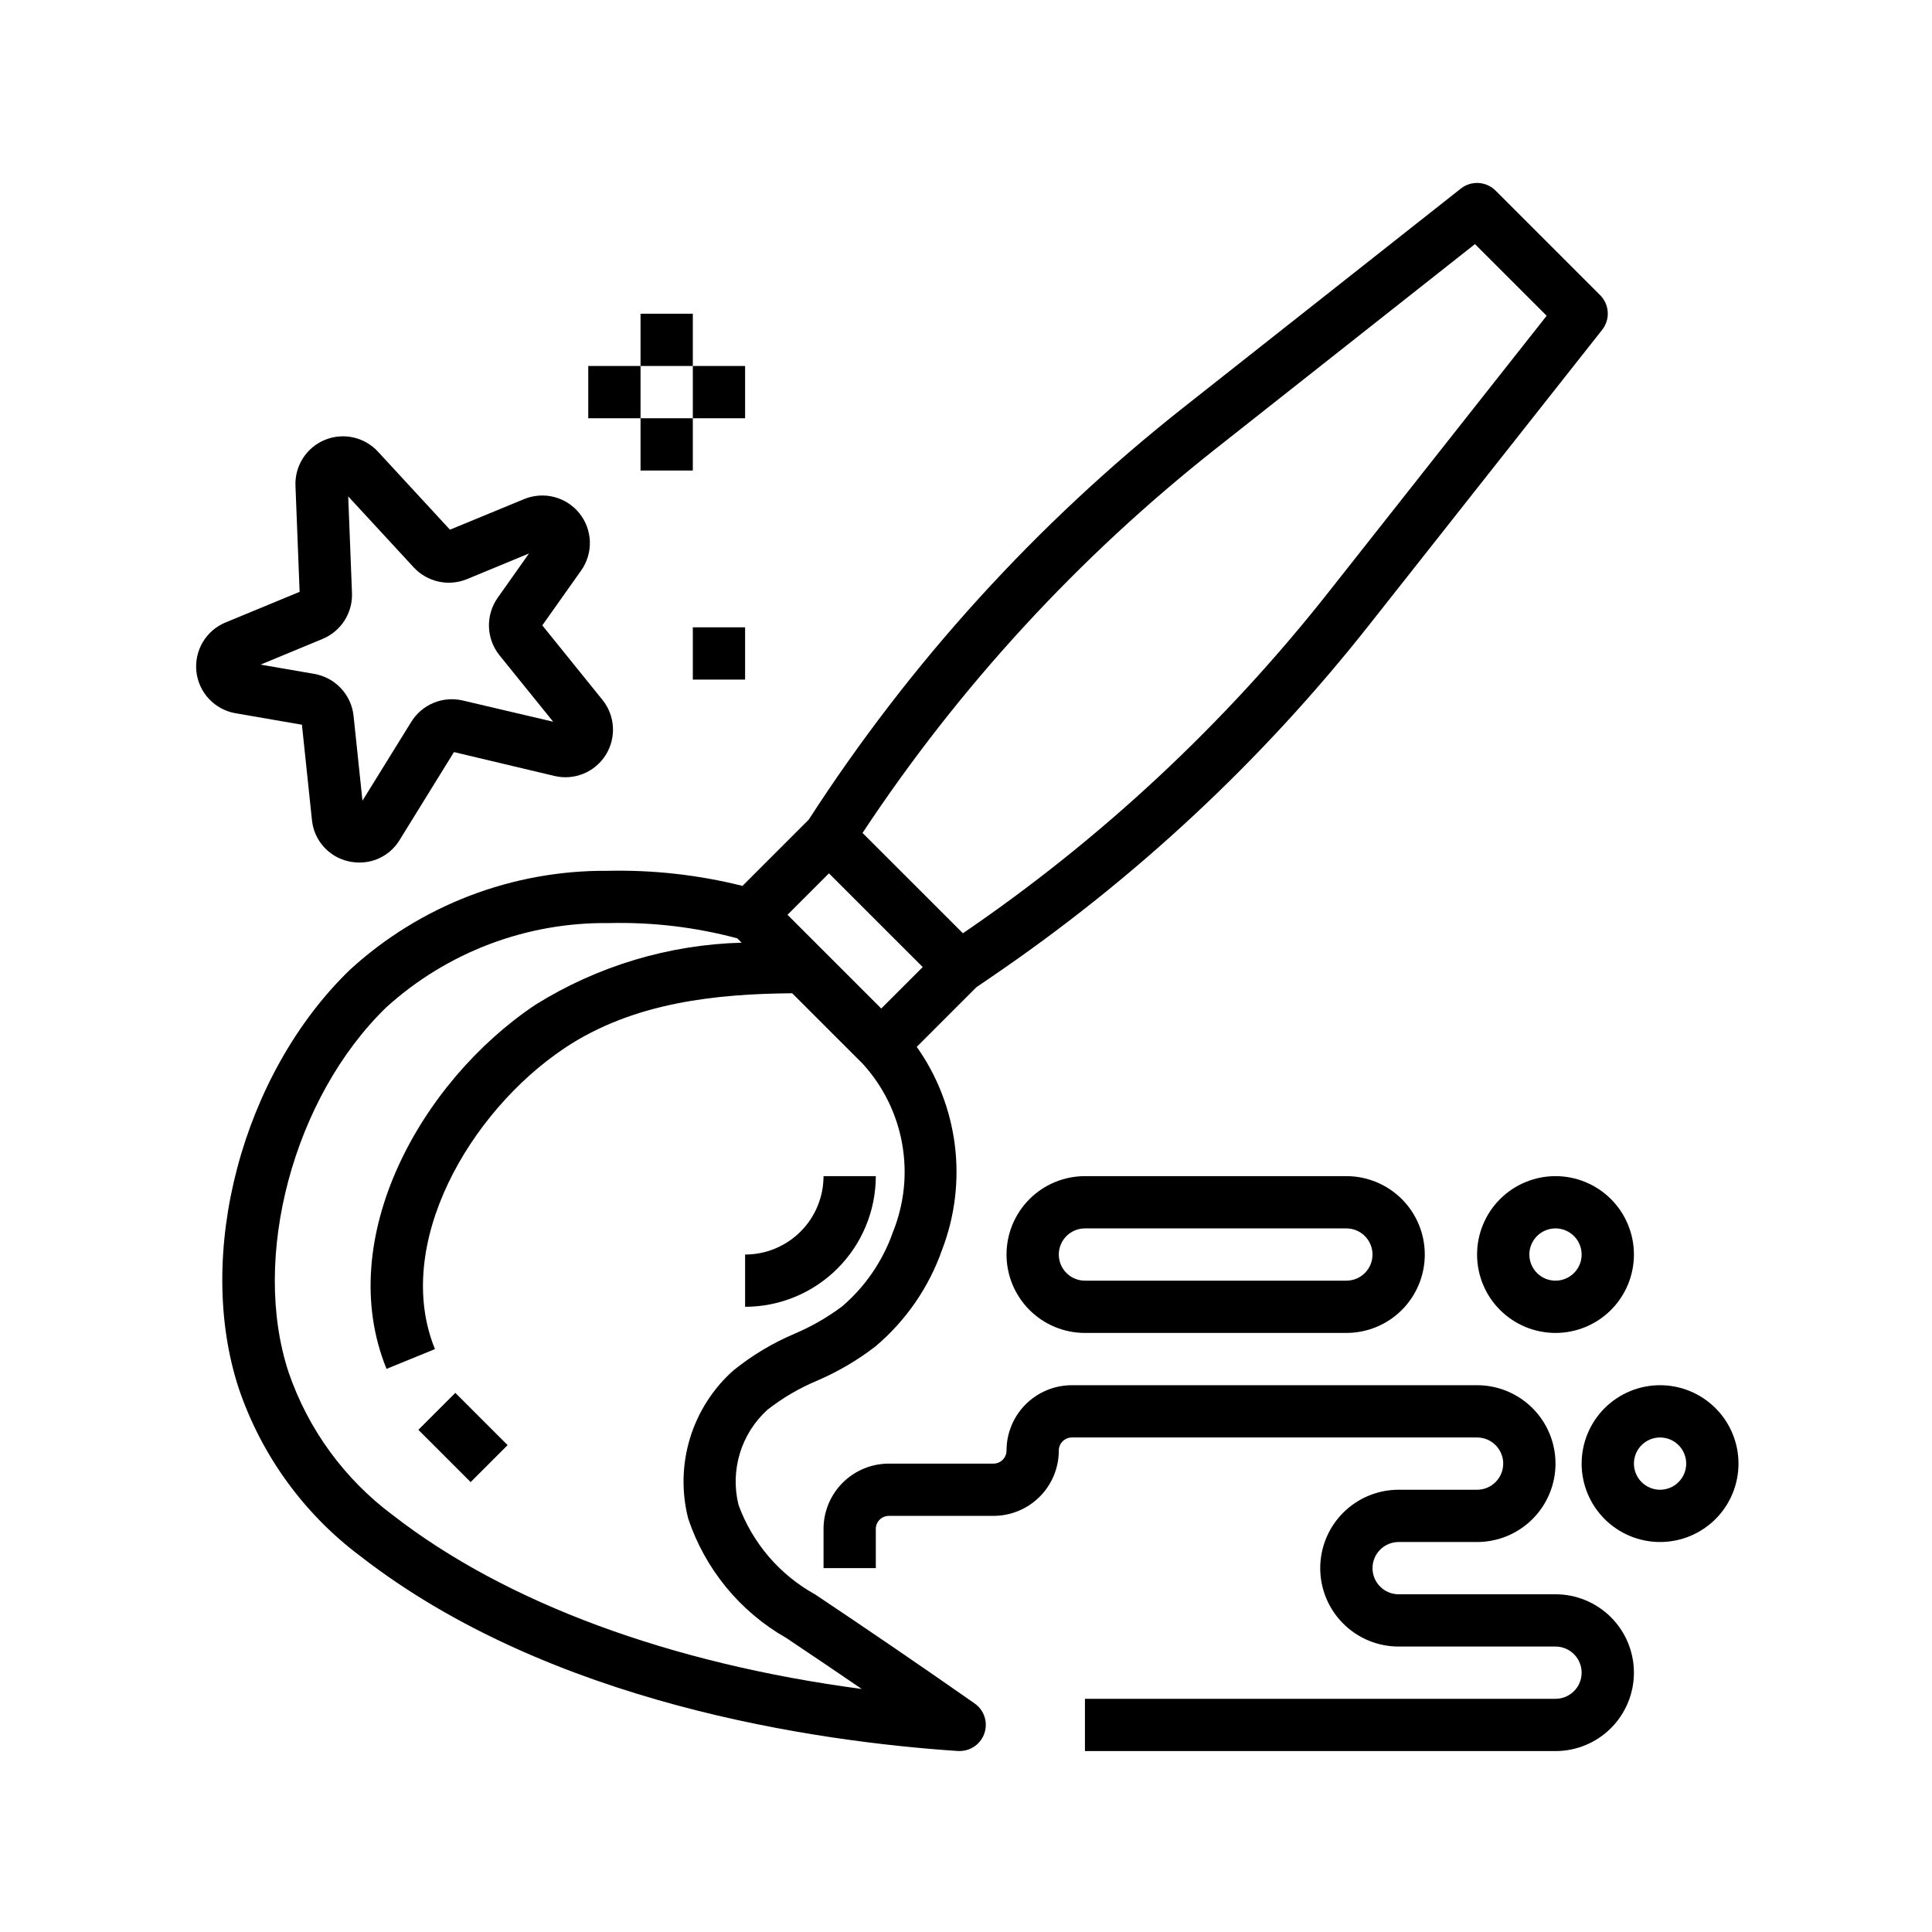
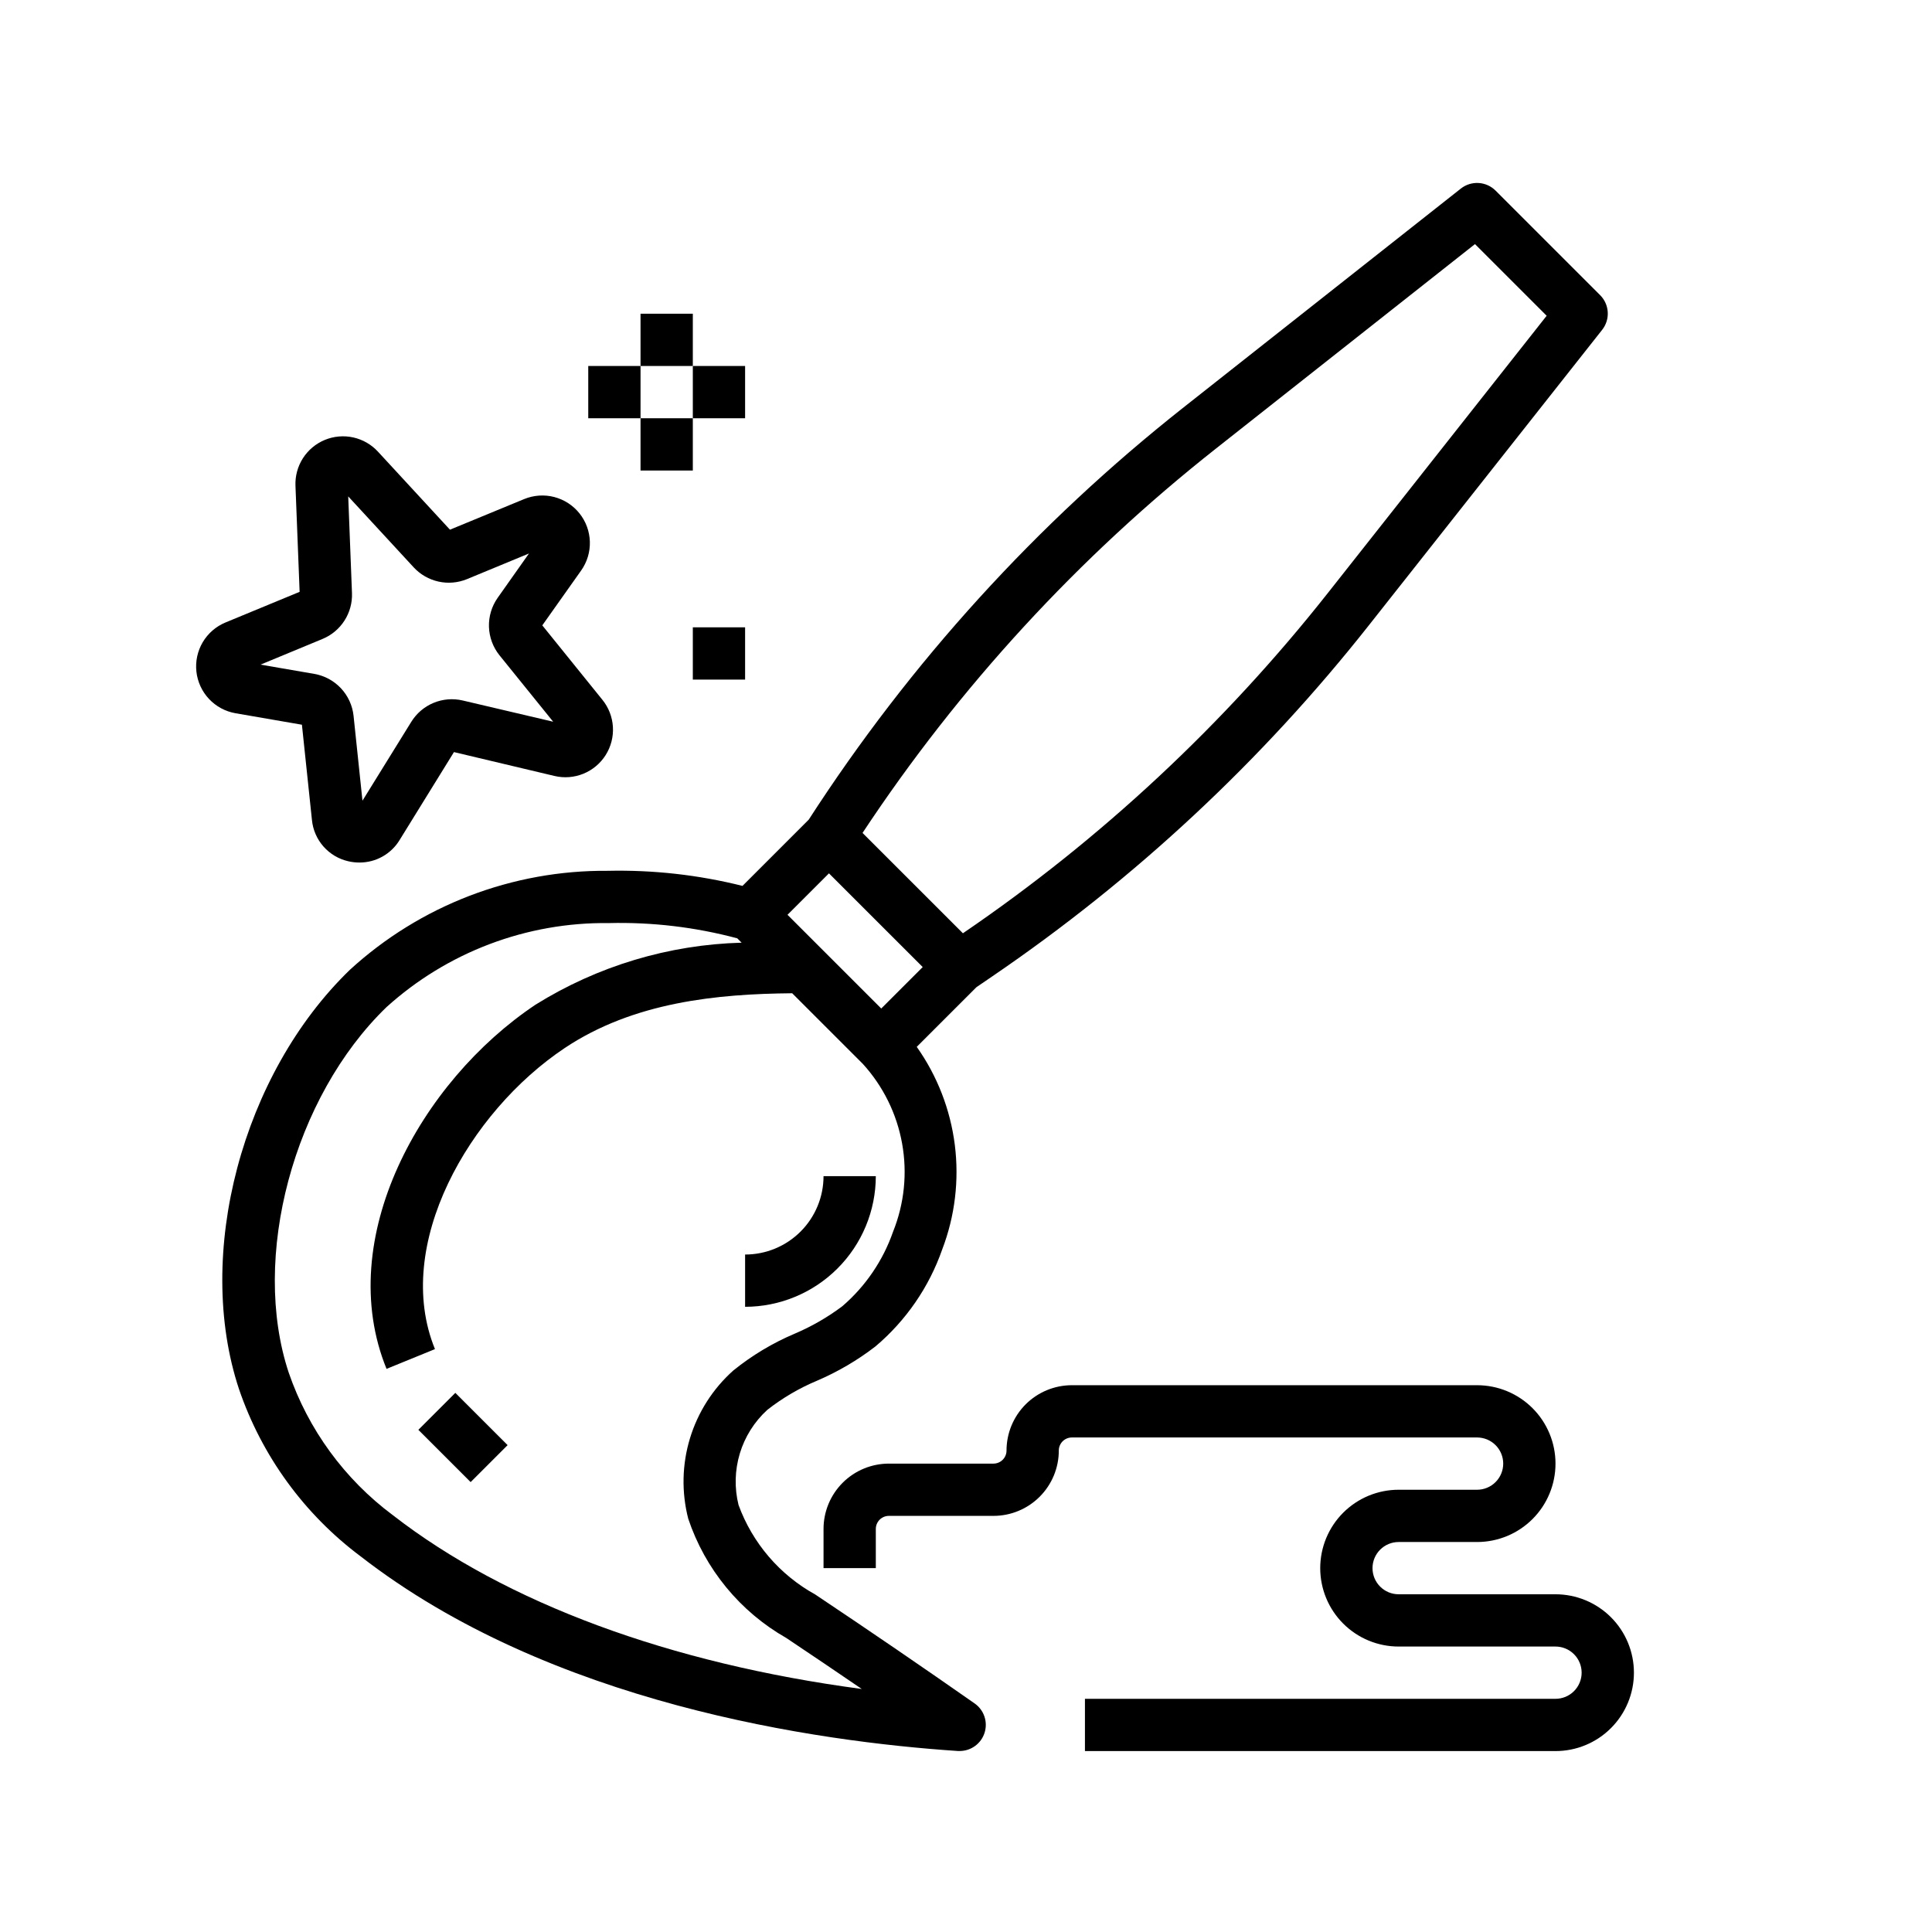
<svg xmlns="http://www.w3.org/2000/svg" width="1080" zoomAndPan="magnify" viewBox="0 0 810 810" height="1080" preserveAspectRatio="xMidYMid meet" version="1.2">
  <defs>
    <clipPath id="c122a64648">
      <path d="M 93 76 L 675 76 L 675 734.148 L 93 734.148 Z M 93 76 " />
    </clipPath>
    <clipPath id="f3431c76e5">
      <path d="M 345 580 L 686 580 L 686 734.148 L 345 734.148 Z M 345 580 " />
    </clipPath>
  </defs>
  <g id="02f5b25d21">
    <g clip-rule="nonzero" clip-path="url(#c122a64648)">
      <path style=" stroke:none;fill-rule:nonzero;fill:#000000;fill-opacity:1;" d="M 254.738 365.094 C 249.801 365.051 244.871 365.242 239.949 365.664 C 235.031 366.09 230.141 366.738 225.281 367.621 C 220.422 368.5 215.617 369.605 210.863 370.938 C 206.105 372.266 201.422 373.816 196.812 375.586 C 192.203 377.355 187.688 379.336 183.262 381.527 C 178.84 383.723 174.527 386.117 170.328 388.715 C 166.125 391.309 162.059 394.098 158.121 397.074 C 154.18 400.055 150.391 403.207 146.75 406.543 C 101.461 450.27 81.461 525.883 100.199 582.387 C 102.574 589.34 105.449 596.078 108.836 602.602 C 112.219 609.121 116.074 615.355 120.395 621.297 C 124.715 627.242 129.457 632.828 134.617 638.059 C 139.777 643.293 145.301 648.109 151.188 652.508 C 230.715 714.285 342.23 730.148 401.625 734.117 C 401.867 734.117 402.105 734.117 402.348 734.117 C 402.926 734.113 403.5 734.07 404.074 733.977 C 404.645 733.887 405.207 733.75 405.754 733.57 C 406.305 733.391 406.836 733.168 407.352 732.902 C 407.867 732.637 408.359 732.332 408.824 731.992 C 409.289 731.648 409.727 731.273 410.133 730.859 C 410.543 730.449 410.914 730.008 411.25 729.539 C 411.586 729.066 411.887 728.574 412.145 728.055 C 412.402 727.539 412.617 727.004 412.793 726.449 C 412.965 725.898 413.098 725.336 413.18 724.766 C 413.266 724.191 413.305 723.617 413.297 723.039 C 413.293 722.461 413.238 721.883 413.145 721.312 C 413.047 720.742 412.902 720.184 412.719 719.637 C 412.531 719.09 412.305 718.559 412.035 718.047 C 411.762 717.535 411.453 717.047 411.105 716.586 C 410.762 716.121 410.379 715.688 409.961 715.285 C 409.547 714.883 409.102 714.516 408.629 714.184 C 386.871 698.957 365.008 684.012 341.77 668.484 C 338.078 666.445 334.598 664.094 331.328 661.43 C 328.059 658.766 325.055 655.836 322.309 652.633 C 319.566 649.43 317.133 646.008 315 642.367 C 312.871 638.73 311.082 634.93 309.637 630.969 C 309.195 629.199 308.875 627.406 308.676 625.594 C 308.477 623.777 308.402 621.961 308.445 620.137 C 308.492 618.312 308.66 616.496 308.949 614.695 C 309.238 612.895 309.648 611.121 310.176 609.375 C 310.703 607.629 311.344 605.926 312.102 604.262 C 312.859 602.602 313.727 601 314.699 599.457 C 315.672 597.914 316.742 596.441 317.914 595.043 C 319.086 593.641 320.344 592.328 321.691 591.098 C 328.086 586.094 335.027 582.02 342.516 578.879 C 351.289 575.117 359.461 570.328 367.023 564.504 C 370.215 561.812 373.211 558.918 376.012 555.82 C 378.816 552.727 381.402 549.461 383.77 546.02 C 386.137 542.582 388.262 539 390.152 535.277 C 392.039 531.555 393.672 527.719 395.047 523.777 C 396.371 520.309 397.48 516.766 398.371 513.16 C 399.262 509.551 399.93 505.902 400.371 502.215 C 400.816 498.523 401.031 494.82 401.02 491.105 C 401.012 487.391 400.773 483.688 400.309 480 C 399.844 476.316 399.156 472.672 398.242 469.066 C 397.332 465.465 396.203 461.934 394.859 458.469 C 393.516 455.004 391.965 451.633 390.207 448.359 C 388.449 445.086 386.496 441.934 384.352 438.898 L 409.375 413.883 L 416.035 409.336 C 445.945 388.945 474.137 366.41 500.609 341.727 C 527.082 317.043 551.531 290.496 573.961 262.09 L 671.715 138.277 C 672.125 137.754 672.488 137.199 672.797 136.609 C 673.109 136.023 673.367 135.41 673.566 134.777 C 673.766 134.141 673.906 133.492 673.988 132.832 C 674.07 132.172 674.09 131.508 674.051 130.844 C 674.012 130.18 673.914 129.523 673.754 128.879 C 673.598 128.23 673.383 127.605 673.109 126.996 C 672.836 126.391 672.512 125.812 672.133 125.266 C 671.754 124.719 671.328 124.207 670.859 123.738 L 627.02 79.91 C 626.547 79.441 626.039 79.016 625.488 78.637 C 624.941 78.258 624.363 77.934 623.758 77.66 C 623.148 77.387 622.523 77.172 621.875 77.016 C 621.23 76.855 620.574 76.758 619.91 76.719 C 619.242 76.68 618.582 76.699 617.922 76.781 C 617.258 76.863 616.613 77.004 615.977 77.203 C 615.34 77.402 614.73 77.66 614.141 77.969 C 613.551 78.281 612.996 78.645 612.473 79.055 L 496.297 170.742 C 480.93 182.867 466.086 195.605 451.77 208.957 C 437.453 222.305 423.707 236.223 410.539 250.707 C 397.367 265.188 384.816 280.188 372.887 295.703 C 360.953 311.223 349.68 327.203 339.062 343.648 L 311.293 371.414 C 292.723 366.777 273.871 364.672 254.738 365.094 Z M 374.422 516.395 C 372.312 522.449 369.453 528.129 365.844 533.43 C 362.234 538.73 358 543.473 353.137 547.652 C 346.957 552.285 340.316 556.113 333.211 559.137 C 323.879 563.09 315.27 568.254 307.391 574.629 C 305.27 576.527 303.285 578.562 301.441 580.73 C 299.598 582.898 297.91 585.184 296.379 587.582 C 294.848 589.984 293.488 592.477 292.297 595.062 C 291.105 597.648 290.098 600.301 289.27 603.027 C 288.445 605.75 287.805 608.516 287.355 611.328 C 286.91 614.137 286.652 616.965 286.59 619.812 C 286.527 622.656 286.66 625.496 286.988 628.32 C 287.312 631.148 287.832 633.941 288.539 636.699 C 290.293 641.945 292.512 646.988 295.188 651.832 C 297.867 656.672 300.965 661.23 304.477 665.508 C 307.988 669.781 311.859 673.703 316.09 677.27 C 320.324 680.836 324.84 683.988 329.648 686.727 C 340.457 693.961 350.969 701.047 361.301 708.113 C 280.941 697.441 212.156 672.102 164.668 635.219 C 159.641 631.473 154.922 627.371 150.512 622.918 C 146.102 618.461 142.047 613.703 138.352 608.641 C 134.652 603.578 131.355 598.27 128.453 592.711 C 125.555 587.152 123.086 581.41 121.047 575.484 C 105.047 527.273 123.043 459.945 162.027 422.254 C 165.18 419.402 168.457 416.703 171.859 414.156 C 175.266 411.609 178.781 409.227 182.41 407.012 C 186.035 404.793 189.762 402.75 193.578 400.879 C 197.398 399.012 201.293 397.324 205.27 395.82 C 209.246 394.316 213.285 393 217.387 391.871 C 221.484 390.746 225.629 389.812 229.816 389.074 C 234.004 388.332 238.215 387.793 242.453 387.445 C 246.691 387.102 250.934 386.953 255.188 387.008 C 273.465 386.559 291.434 388.688 309.098 393.395 L 310.93 395.223 C 303.312 395.43 295.746 396.137 288.223 397.348 C 280.699 398.559 273.293 400.262 265.996 402.457 C 258.699 404.652 251.582 407.316 244.641 410.457 C 237.699 413.598 230.996 417.184 224.531 421.211 C 176.309 453.426 139.801 519.34 162.059 573.906 L 182.359 565.621 C 164.559 522.016 196.703 466.168 236.699 439.434 C 265.73 420.031 300.867 416.699 332.125 416.426 L 361.719 446.008 C 363.84 448.336 365.785 450.797 367.562 453.395 C 369.336 455.996 370.922 458.707 372.316 461.527 C 373.711 464.352 374.898 467.254 375.887 470.246 C 376.871 473.234 377.645 476.277 378.203 479.375 C 378.762 482.469 379.102 485.59 379.223 488.738 C 379.344 491.883 379.246 495.02 378.926 498.148 C 378.605 501.281 378.066 504.375 377.312 507.43 C 376.559 510.484 375.594 513.473 374.422 516.395 Z M 509.887 187.988 L 618.391 102.34 L 648.445 132.383 L 556.797 248.512 C 535.055 276.055 511.352 301.789 485.688 325.723 C 460.027 349.656 432.699 371.508 403.707 391.277 L 361.621 349.207 C 381.883 318.562 404.445 289.719 429.316 262.68 C 454.184 235.637 481.043 210.742 509.887 187.988 Z M 347.547 366.156 L 386.852 405.445 L 369.469 422.824 L 330.164 383.531 Z M 347.547 366.156 " />
    </g>
    <path style=" stroke:none;fill-rule:nonzero;fill:#000000;fill-opacity:1;" d="M 175.398 599.461 L 190.898 583.965 L 212.816 605.875 L 197.316 621.371 Z M 175.398 599.461 " />
    <g clip-rule="nonzero" clip-path="url(#f3431c76e5)">
      <path style=" stroke:none;fill-rule:nonzero;fill:#000000;fill-opacity:1;" d="M 652.148 712.234 L 454.867 712.234 L 454.867 734.148 L 652.148 734.148 C 653.227 734.148 654.301 734.094 655.371 733.988 C 656.445 733.883 657.508 733.727 658.562 733.516 C 659.621 733.309 660.664 733.047 661.695 732.734 C 662.723 732.422 663.738 732.059 664.73 731.645 C 665.727 731.234 666.699 730.773 667.648 730.266 C 668.598 729.758 669.52 729.207 670.418 728.609 C 671.312 728.012 672.176 727.371 673.008 726.688 C 673.84 726.004 674.637 725.281 675.398 724.52 C 676.16 723.758 676.883 722.961 677.566 722.129 C 678.25 721.297 678.891 720.434 679.488 719.539 C 680.086 718.645 680.641 717.723 681.148 716.773 C 681.656 715.824 682.113 714.852 682.527 713.855 C 682.938 712.863 683.301 711.852 683.613 710.82 C 683.926 709.789 684.188 708.746 684.398 707.691 C 684.609 706.637 684.766 705.57 684.871 704.5 C 684.977 703.43 685.031 702.355 685.031 701.277 C 685.031 700.203 684.977 699.129 684.871 698.055 C 684.766 696.984 684.609 695.922 684.398 694.867 C 684.188 693.809 683.926 692.766 683.613 691.734 C 683.301 690.707 682.938 689.695 682.527 688.699 C 682.113 687.703 681.656 686.734 681.148 685.781 C 680.641 684.832 680.086 683.91 679.488 683.016 C 678.891 682.121 678.25 681.258 677.566 680.426 C 676.883 679.594 676.16 678.797 675.398 678.035 C 674.637 677.273 673.84 676.551 673.008 675.867 C 672.176 675.188 671.312 674.547 670.418 673.949 C 669.52 673.348 668.598 672.797 667.648 672.289 C 666.699 671.781 665.727 671.32 664.73 670.91 C 663.738 670.496 662.723 670.137 661.695 669.824 C 660.664 669.512 659.621 669.25 658.562 669.039 C 657.508 668.828 656.445 668.672 655.371 668.566 C 654.301 668.461 653.227 668.406 652.148 668.406 L 586.391 668.406 C 585.668 668.406 584.957 668.336 584.25 668.195 C 583.543 668.059 582.859 667.848 582.195 667.574 C 581.531 667.297 580.898 666.961 580.301 666.562 C 579.703 666.16 579.148 665.707 578.641 665.199 C 578.129 664.691 577.676 664.137 577.277 663.539 C 576.875 662.941 576.539 662.309 576.262 661.645 C 575.988 660.98 575.781 660.293 575.641 659.59 C 575.5 658.883 575.43 658.172 575.43 657.449 C 575.43 656.73 575.5 656.02 575.641 655.312 C 575.781 654.609 575.988 653.922 576.262 653.258 C 576.539 652.594 576.875 651.961 577.277 651.363 C 577.676 650.766 578.129 650.211 578.641 649.703 C 579.148 649.195 579.703 648.742 580.301 648.34 C 580.898 647.941 581.531 647.605 582.195 647.328 C 582.859 647.055 583.543 646.844 584.25 646.703 C 584.957 646.566 585.668 646.496 586.391 646.496 L 619.27 646.496 C 620.348 646.496 621.422 646.441 622.492 646.336 C 623.562 646.23 624.629 646.074 625.684 645.863 C 626.738 645.652 627.781 645.391 628.812 645.078 C 629.844 644.766 630.855 644.402 631.852 643.992 C 632.848 643.582 633.82 643.121 634.77 642.613 C 635.719 642.105 636.641 641.555 637.535 640.953 C 638.43 640.355 639.297 639.715 640.129 639.031 C 640.961 638.352 641.758 637.629 642.52 636.867 C 643.281 636.105 644.004 635.309 644.688 634.477 C 645.367 633.645 646.008 632.781 646.609 631.887 C 647.207 630.992 647.758 630.07 648.266 629.117 C 648.773 628.168 649.234 627.199 649.645 626.203 C 650.059 625.207 650.422 624.195 650.734 623.164 C 651.047 622.137 651.309 621.094 651.516 620.035 C 651.727 618.98 651.887 617.918 651.992 616.848 C 652.098 615.773 652.148 614.699 652.148 613.625 C 652.148 612.547 652.098 611.473 651.992 610.402 C 651.887 609.332 651.727 608.266 651.516 607.211 C 651.309 606.156 651.047 605.113 650.734 604.082 C 650.422 603.051 650.059 602.039 649.645 601.047 C 649.234 600.051 648.773 599.078 648.266 598.129 C 647.758 597.18 647.207 596.258 646.609 595.363 C 646.008 594.469 645.367 593.605 644.688 592.77 C 644.004 591.938 643.281 591.145 642.52 590.383 C 641.758 589.621 640.961 588.898 640.129 588.215 C 639.297 587.531 638.43 586.891 637.535 586.293 C 636.641 585.695 635.719 585.145 634.77 584.637 C 633.82 584.129 632.848 583.668 631.852 583.258 C 630.855 582.844 629.844 582.48 628.812 582.168 C 627.781 581.855 626.738 581.594 625.684 581.387 C 624.629 581.176 623.562 581.02 622.492 580.914 C 621.422 580.809 620.348 580.754 619.27 580.754 L 449.387 580.754 C 448.492 580.754 447.594 580.797 446.703 580.887 C 445.809 580.973 444.922 581.105 444.043 581.281 C 443.164 581.457 442.293 581.672 441.434 581.934 C 440.574 582.195 439.73 582.496 438.902 582.84 C 438.074 583.184 437.262 583.566 436.473 583.988 C 435.68 584.41 434.91 584.871 434.164 585.371 C 433.418 585.867 432.699 586.402 432.004 586.973 C 431.312 587.539 430.648 588.141 430.012 588.777 C 429.379 589.41 428.777 590.074 428.207 590.77 C 427.637 591.461 427.105 592.184 426.605 592.926 C 426.105 593.672 425.648 594.441 425.223 595.234 C 424.801 596.023 424.418 596.836 424.074 597.664 C 423.73 598.492 423.43 599.336 423.168 600.195 C 422.906 601.055 422.691 601.922 422.516 602.801 C 422.34 603.684 422.207 604.566 422.121 605.461 C 422.031 606.355 421.988 607.25 421.988 608.145 C 421.988 608.504 421.953 608.863 421.883 609.215 C 421.812 609.566 421.707 609.91 421.57 610.242 C 421.434 610.574 421.266 610.891 421.066 611.188 C 420.863 611.488 420.637 611.766 420.383 612.02 C 420.129 612.273 419.852 612.5 419.551 612.699 C 419.254 612.902 418.938 613.07 418.605 613.207 C 418.273 613.344 417.93 613.449 417.578 613.52 C 417.223 613.59 416.867 613.625 416.508 613.625 L 372.668 613.625 C 371.77 613.625 370.875 613.668 369.98 613.758 C 369.09 613.844 368.203 613.977 367.324 614.152 C 366.441 614.324 365.574 614.543 364.715 614.805 C 363.855 615.062 363.012 615.367 362.184 615.711 C 361.352 616.051 360.543 616.438 359.75 616.859 C 358.961 617.281 358.191 617.742 357.445 618.242 C 356.699 618.738 355.98 619.273 355.285 619.844 C 354.59 620.41 353.926 621.012 353.293 621.648 C 352.66 622.281 352.055 622.945 351.488 623.641 C 350.918 624.332 350.383 625.051 349.887 625.797 C 349.387 626.543 348.926 627.312 348.504 628.105 C 348.078 628.895 347.695 629.703 347.352 630.535 C 347.012 631.363 346.707 632.207 346.449 633.066 C 346.188 633.922 345.969 634.793 345.793 635.672 C 345.617 636.551 345.488 637.438 345.398 638.332 C 345.312 639.223 345.27 640.117 345.27 641.016 L 345.27 657.449 L 367.188 657.449 L 367.188 641.016 C 367.188 640.656 367.223 640.301 367.293 639.945 C 367.363 639.594 367.469 639.25 367.605 638.918 C 367.742 638.586 367.91 638.27 368.113 637.973 C 368.312 637.672 368.539 637.398 368.793 637.141 C 369.047 636.887 369.324 636.66 369.625 636.461 C 369.922 636.262 370.238 636.094 370.57 635.953 C 370.902 635.816 371.246 635.715 371.598 635.645 C 371.953 635.574 372.309 635.539 372.668 635.539 L 416.508 635.539 C 417.406 635.539 418.301 635.492 419.195 635.406 C 420.086 635.316 420.973 635.188 421.855 635.012 C 422.734 634.836 423.602 634.617 424.461 634.359 C 425.32 634.098 426.164 633.797 426.992 633.453 C 427.824 633.109 428.633 632.727 429.426 632.305 C 430.215 631.879 430.984 631.418 431.73 630.922 C 432.477 630.422 433.195 629.891 433.891 629.32 C 434.586 628.75 435.25 628.148 435.883 627.516 C 436.516 626.879 437.121 626.215 437.688 625.523 C 438.258 624.828 438.793 624.109 439.289 623.363 C 439.789 622.617 440.25 621.848 440.672 621.059 C 441.098 620.266 441.48 619.457 441.824 618.629 C 442.164 617.801 442.469 616.957 442.727 616.098 C 442.988 615.238 443.207 614.371 443.383 613.488 C 443.559 612.609 443.688 611.723 443.777 610.832 C 443.863 609.938 443.91 609.043 443.906 608.145 C 443.906 607.785 443.941 607.43 444.012 607.078 C 444.082 606.723 444.188 606.383 444.324 606.051 C 444.465 605.719 444.633 605.402 444.832 605.102 C 445.031 604.805 445.258 604.527 445.512 604.273 C 445.77 604.02 446.043 603.789 446.344 603.59 C 446.645 603.391 446.957 603.223 447.293 603.086 C 447.625 602.945 447.965 602.844 448.32 602.773 C 448.672 602.703 449.027 602.668 449.387 602.668 L 619.27 602.668 C 619.988 602.668 620.703 602.738 621.406 602.879 C 622.113 603.02 622.797 603.227 623.465 603.5 C 624.129 603.777 624.758 604.113 625.359 604.516 C 625.957 604.914 626.512 605.367 627.02 605.875 C 627.527 606.387 627.98 606.938 628.383 607.535 C 628.781 608.137 629.121 608.766 629.395 609.43 C 629.672 610.098 629.879 610.781 630.02 611.488 C 630.16 612.191 630.23 612.906 630.23 613.625 C 630.23 614.344 630.16 615.055 630.02 615.762 C 629.879 616.469 629.672 617.152 629.395 617.816 C 629.121 618.48 628.781 619.113 628.383 619.711 C 627.98 620.309 627.527 620.863 627.02 621.371 C 626.512 621.879 625.957 622.336 625.359 622.734 C 624.758 623.133 624.129 623.473 623.465 623.746 C 622.797 624.023 622.113 624.23 621.406 624.371 C 620.703 624.512 619.988 624.582 619.27 624.582 L 586.391 624.582 C 585.312 624.582 584.238 624.633 583.168 624.738 C 582.094 624.844 581.031 625.004 579.973 625.211 C 578.918 625.422 577.875 625.684 576.844 625.996 C 575.812 626.309 574.801 626.672 573.805 627.082 C 572.812 627.496 571.84 627.953 570.891 628.461 C 569.941 628.969 569.016 629.523 568.121 630.121 C 567.227 630.719 566.363 631.359 565.531 632.043 C 564.699 632.727 563.902 633.445 563.141 634.207 C 562.379 634.969 561.656 635.766 560.973 636.598 C 560.289 637.43 559.648 638.293 559.051 639.188 C 558.453 640.086 557.898 641.008 557.391 641.957 C 556.883 642.906 556.422 643.879 556.012 644.871 C 555.598 645.867 555.238 646.879 554.926 647.91 C 554.613 648.941 554.352 649.984 554.141 651.039 C 553.93 652.094 553.773 653.156 553.668 654.23 C 553.562 655.301 553.508 656.375 553.508 657.449 C 553.508 658.527 553.562 659.602 553.668 660.672 C 553.773 661.746 553.93 662.809 554.141 663.863 C 554.352 664.918 554.613 665.961 554.926 666.992 C 555.238 668.023 555.598 669.035 556.012 670.031 C 556.422 671.023 556.883 671.996 557.391 672.945 C 557.898 673.895 558.453 674.816 559.051 675.711 C 559.648 676.609 560.289 677.473 560.973 678.305 C 561.656 679.137 562.379 679.934 563.141 680.695 C 563.902 681.457 564.699 682.176 565.531 682.859 C 566.363 683.543 567.227 684.184 568.121 684.781 C 569.016 685.379 569.941 685.934 570.891 686.441 C 571.84 686.949 572.812 687.406 573.805 687.82 C 574.801 688.23 575.812 688.594 576.844 688.906 C 577.875 689.219 578.918 689.48 579.973 689.691 C 581.031 689.898 582.094 690.059 583.168 690.164 C 584.238 690.27 585.312 690.32 586.391 690.32 L 652.148 690.32 C 652.867 690.32 653.582 690.391 654.289 690.531 C 654.992 690.672 655.68 690.879 656.344 691.156 C 657.008 691.43 657.641 691.77 658.238 692.168 C 658.836 692.566 659.391 693.023 659.898 693.531 C 660.406 694.039 660.863 694.594 661.262 695.191 C 661.66 695.789 662 696.422 662.273 697.086 C 662.551 697.75 662.758 698.434 662.898 699.141 C 663.039 699.848 663.109 700.559 663.109 701.277 C 663.109 701.996 663.039 702.711 662.898 703.414 C 662.758 704.121 662.551 704.805 662.273 705.473 C 662 706.137 661.66 706.766 661.262 707.367 C 660.863 707.965 660.406 708.516 659.898 709.027 C 659.391 709.535 658.836 709.988 658.238 710.387 C 657.641 710.789 657.008 711.125 656.344 711.402 C 655.68 711.676 654.992 711.883 654.289 712.023 C 653.582 712.164 652.867 712.234 652.148 712.234 Z M 652.148 712.234 " />
    </g>
-     <path style=" stroke:none;fill-rule:nonzero;fill:#000000;fill-opacity:1;" d="M 663.109 613.625 C 663.109 614.699 663.16 615.773 663.266 616.848 C 663.375 617.918 663.531 618.98 663.742 620.035 C 663.949 621.094 664.211 622.137 664.523 623.164 C 664.836 624.195 665.199 625.207 665.613 626.203 C 666.023 627.199 666.484 628.168 666.992 629.117 C 667.5 630.07 668.051 630.992 668.652 631.887 C 669.25 632.781 669.891 633.645 670.574 634.477 C 671.254 635.309 671.977 636.105 672.738 636.867 C 673.5 637.629 674.297 638.352 675.129 639.031 C 675.961 639.715 676.828 640.355 677.723 640.953 C 678.617 641.555 679.539 642.105 680.488 642.613 C 681.441 643.121 682.41 643.582 683.406 643.992 C 684.402 644.402 685.414 644.766 686.445 645.078 C 687.477 645.391 688.52 645.652 689.574 645.863 C 690.633 646.074 691.695 646.23 692.766 646.336 C 693.84 646.441 694.914 646.496 695.988 646.496 C 697.066 646.496 698.141 646.441 699.211 646.336 C 700.285 646.23 701.348 646.074 702.402 645.863 C 703.461 645.652 704.504 645.391 705.535 645.078 C 706.566 644.766 707.578 644.402 708.57 643.992 C 709.566 643.582 710.539 643.121 711.488 642.613 C 712.438 642.105 713.359 641.555 714.258 640.953 C 715.152 640.355 716.016 639.715 716.848 639.031 C 717.68 638.352 718.477 637.629 719.238 636.867 C 720 636.105 720.723 635.309 721.406 634.477 C 722.09 633.645 722.73 632.781 723.328 631.887 C 723.926 630.992 724.48 630.07 724.988 629.117 C 725.496 628.168 725.953 627.199 726.367 626.203 C 726.777 625.207 727.141 624.195 727.453 623.164 C 727.766 622.137 728.027 621.094 728.238 620.035 C 728.449 618.98 728.605 617.918 728.711 616.848 C 728.816 615.773 728.871 614.699 728.871 613.625 C 728.871 612.547 728.816 611.473 728.711 610.402 C 728.605 609.332 728.449 608.266 728.238 607.211 C 728.027 606.156 727.766 605.113 727.453 604.082 C 727.141 603.051 726.777 602.039 726.367 601.047 C 725.953 600.051 725.496 599.078 724.988 598.129 C 724.48 597.18 723.926 596.258 723.328 595.363 C 722.73 594.469 722.09 593.605 721.406 592.77 C 720.723 591.938 720 591.145 719.238 590.383 C 718.477 589.621 717.68 588.898 716.848 588.215 C 716.016 587.531 715.152 586.891 714.258 586.293 C 713.359 585.695 712.438 585.145 711.488 584.637 C 710.539 584.129 709.566 583.668 708.57 583.258 C 707.578 582.844 706.566 582.48 705.535 582.168 C 704.504 581.855 703.461 581.594 702.402 581.387 C 701.348 581.176 700.285 581.02 699.211 580.914 C 698.141 580.809 697.066 580.754 695.988 580.754 C 694.914 580.754 693.84 580.809 692.766 580.914 C 691.695 581.02 690.633 581.176 689.574 581.387 C 688.52 581.594 687.477 581.855 686.445 582.168 C 685.414 582.48 684.402 582.844 683.406 583.258 C 682.41 583.668 681.441 584.129 680.488 584.637 C 679.539 585.145 678.617 585.695 677.723 586.293 C 676.828 586.891 675.965 587.531 675.129 588.215 C 674.297 588.898 673.5 589.621 672.738 590.383 C 671.977 591.145 671.258 591.938 670.574 592.773 C 669.891 593.605 669.25 594.469 668.652 595.363 C 668.051 596.258 667.5 597.18 666.992 598.129 C 666.484 599.078 666.023 600.051 665.613 601.047 C 665.199 602.039 664.836 603.051 664.523 604.082 C 664.211 605.113 663.949 606.156 663.742 607.211 C 663.531 608.266 663.375 609.332 663.27 610.402 C 663.16 611.473 663.109 612.547 663.109 613.625 Z M 695.988 602.668 C 696.711 602.668 697.422 602.738 698.129 602.879 C 698.832 603.02 699.52 603.227 700.184 603.5 C 700.848 603.777 701.48 604.113 702.078 604.516 C 702.676 604.914 703.23 605.367 703.738 605.875 C 704.25 606.387 704.703 606.938 705.102 607.535 C 705.504 608.137 705.84 608.766 706.113 609.43 C 706.391 610.098 706.598 610.781 706.738 611.488 C 706.879 612.191 706.949 612.906 706.949 613.625 C 706.949 614.344 706.879 615.055 706.738 615.762 C 706.598 616.469 706.391 617.152 706.113 617.816 C 705.84 618.48 705.504 619.113 705.102 619.711 C 704.703 620.309 704.25 620.863 703.738 621.371 C 703.23 621.879 702.676 622.336 702.078 622.734 C 701.48 623.133 700.848 623.473 700.184 623.746 C 699.52 624.023 698.832 624.23 698.129 624.371 C 697.422 624.512 696.711 624.582 695.988 624.582 C 695.27 624.582 694.559 624.512 693.852 624.371 C 693.145 624.23 692.461 624.023 691.797 623.746 C 691.129 623.473 690.5 623.133 689.898 622.734 C 689.301 622.336 688.75 621.879 688.238 621.371 C 687.73 620.863 687.277 620.309 686.875 619.711 C 686.477 619.113 686.141 618.48 685.863 617.816 C 685.59 617.152 685.379 616.469 685.238 615.762 C 685.098 615.055 685.031 614.344 685.031 613.625 C 685.031 612.906 685.098 612.191 685.238 611.488 C 685.379 610.781 685.59 610.098 685.863 609.43 C 686.141 608.766 686.477 608.137 686.875 607.535 C 687.277 606.938 687.73 606.387 688.238 605.875 C 688.75 605.367 689.301 604.914 689.898 604.516 C 690.5 604.113 691.129 603.777 691.797 603.5 C 692.461 603.227 693.145 603.02 693.852 602.879 C 694.559 602.738 695.27 602.668 695.988 602.668 Z M 695.988 602.668 " />
-     <path style=" stroke:none;fill-rule:nonzero;fill:#000000;fill-opacity:1;" d="M 619.27 525.969 C 619.27 527.047 619.32 528.121 619.426 529.191 C 619.531 530.262 619.691 531.328 619.902 532.383 C 620.109 533.438 620.371 534.48 620.684 535.512 C 620.996 536.543 621.359 537.555 621.773 538.551 C 622.184 539.543 622.645 540.516 623.152 541.465 C 623.66 542.414 624.211 543.336 624.809 544.23 C 625.41 545.129 626.051 545.992 626.734 546.824 C 627.414 547.656 628.137 548.453 628.898 549.215 C 629.66 549.973 630.457 550.695 631.289 551.379 C 632.121 552.062 632.988 552.703 633.883 553.301 C 634.777 553.898 635.699 554.453 636.648 554.961 C 637.598 555.465 638.57 555.926 639.566 556.34 C 640.562 556.75 641.574 557.113 642.605 557.426 C 643.637 557.738 644.68 558 645.734 558.207 C 646.789 558.418 647.855 558.578 648.926 558.684 C 650 558.789 651.074 558.84 652.148 558.84 C 653.227 558.84 654.301 558.789 655.371 558.684 C 656.445 558.578 657.508 558.418 658.562 558.207 C 659.621 558 660.664 557.738 661.695 557.426 C 662.723 557.113 663.738 556.75 664.73 556.34 C 665.727 555.926 666.699 555.465 667.648 554.961 C 668.598 554.453 669.52 553.898 670.418 553.301 C 671.312 552.703 672.176 552.062 673.008 551.379 C 673.84 550.695 674.637 549.973 675.398 549.215 C 676.16 548.453 676.883 547.656 677.566 546.824 C 678.25 545.992 678.891 545.129 679.488 544.23 C 680.086 543.336 680.641 542.414 681.148 541.465 C 681.656 540.516 682.113 539.543 682.527 538.551 C 682.938 537.555 683.301 536.543 683.613 535.512 C 683.926 534.48 684.188 533.438 684.398 532.383 C 684.609 531.328 684.766 530.262 684.871 529.191 C 684.977 528.121 685.031 527.047 685.031 525.969 C 685.031 524.895 684.977 523.82 684.871 522.75 C 684.766 521.676 684.609 520.613 684.398 519.559 C 684.188 518.5 683.926 517.457 683.613 516.43 C 683.301 515.398 682.938 514.387 682.527 513.391 C 682.113 512.398 681.656 511.426 681.148 510.477 C 680.641 509.527 680.086 508.605 679.488 507.707 C 678.891 506.812 678.25 505.949 677.566 505.117 C 676.883 504.285 676.16 503.488 675.398 502.727 C 674.637 501.965 673.84 501.246 673.008 500.562 C 672.176 499.879 671.312 499.238 670.418 498.641 C 669.52 498.043 668.598 497.488 667.648 496.98 C 666.699 496.473 665.727 496.016 664.73 495.602 C 663.738 495.191 662.723 494.828 661.695 494.516 C 660.664 494.203 659.621 493.941 658.562 493.73 C 657.508 493.523 656.445 493.363 655.371 493.258 C 654.301 493.152 653.227 493.102 652.148 493.102 C 651.074 493.102 650 493.152 648.926 493.258 C 647.855 493.363 646.789 493.523 645.734 493.73 C 644.68 493.941 643.637 494.203 642.605 494.516 C 641.574 494.828 640.562 495.191 639.566 495.602 C 638.57 496.016 637.598 496.473 636.648 496.98 C 635.699 497.488 634.777 498.043 633.883 498.641 C 632.988 499.238 632.121 499.879 631.289 500.562 C 630.457 501.246 629.66 501.965 628.898 502.727 C 628.137 503.488 627.414 504.285 626.734 505.117 C 626.051 505.949 625.41 506.812 624.809 507.707 C 624.211 508.605 623.66 509.527 623.152 510.477 C 622.645 511.426 622.184 512.398 621.773 513.391 C 621.359 514.387 620.996 515.398 620.684 516.43 C 620.371 517.457 620.109 518.5 619.902 519.559 C 619.691 520.613 619.531 521.676 619.426 522.75 C 619.32 523.82 619.27 524.895 619.27 525.969 Z M 663.109 525.969 C 663.109 526.691 663.039 527.402 662.898 528.109 C 662.758 528.812 662.551 529.5 662.273 530.164 C 662 530.828 661.66 531.461 661.262 532.059 C 660.863 532.656 660.406 533.211 659.898 533.719 C 659.391 534.227 658.836 534.68 658.238 535.082 C 657.641 535.48 657.008 535.816 656.344 536.094 C 655.68 536.367 654.992 536.574 654.289 536.715 C 653.582 536.855 652.867 536.926 652.148 536.926 C 651.43 536.926 650.715 536.855 650.012 536.715 C 649.305 536.574 648.621 536.367 647.953 536.094 C 647.289 535.816 646.66 535.48 646.059 535.082 C 645.461 534.68 644.906 534.227 644.398 533.719 C 643.891 533.211 643.438 532.656 643.035 532.059 C 642.637 531.461 642.297 530.828 642.023 530.164 C 641.746 529.5 641.539 528.812 641.398 528.109 C 641.258 527.402 641.188 526.691 641.188 525.969 C 641.188 525.25 641.258 524.539 641.398 523.832 C 641.539 523.129 641.746 522.441 642.023 521.777 C 642.297 521.113 642.637 520.48 643.035 519.883 C 643.438 519.285 643.891 518.73 644.398 518.223 C 644.906 517.715 645.461 517.258 646.059 516.859 C 646.66 516.461 647.289 516.121 647.953 515.848 C 648.621 515.57 649.305 515.363 650.012 515.223 C 650.715 515.082 651.43 515.012 652.148 515.012 C 652.867 515.012 653.582 515.082 654.289 515.223 C 654.992 515.363 655.68 515.57 656.344 515.848 C 657.008 516.121 657.641 516.461 658.238 516.859 C 658.836 517.258 659.391 517.715 659.898 518.223 C 660.406 518.73 660.863 519.285 661.262 519.883 C 661.66 520.48 662 521.113 662.273 521.777 C 662.551 522.441 662.758 523.129 662.898 523.832 C 663.039 524.539 663.109 525.25 663.109 525.969 Z M 663.109 525.969 " />
-     <path style=" stroke:none;fill-rule:nonzero;fill:#000000;fill-opacity:1;" d="M 454.867 558.84 L 564.469 558.84 C 565.547 558.84 566.621 558.789 567.691 558.684 C 568.762 558.578 569.828 558.418 570.883 558.207 C 571.941 558 572.984 557.738 574.012 557.426 C 575.043 557.113 576.055 556.75 577.051 556.34 C 578.047 555.926 579.02 555.465 579.969 554.961 C 580.918 554.453 581.84 553.898 582.734 553.301 C 583.633 552.703 584.496 552.062 585.328 551.379 C 586.16 550.695 586.957 549.973 587.719 549.215 C 588.48 548.453 589.203 547.656 589.887 546.824 C 590.57 545.992 591.211 545.129 591.809 544.23 C 592.406 543.336 592.957 542.414 593.465 541.465 C 593.973 540.516 594.434 539.543 594.848 538.551 C 595.258 537.555 595.621 536.543 595.934 535.512 C 596.246 534.48 596.508 533.438 596.719 532.383 C 596.926 531.328 597.086 530.262 597.191 529.191 C 597.297 528.121 597.348 527.047 597.348 525.969 C 597.348 524.895 597.297 523.82 597.191 522.75 C 597.086 521.676 596.926 520.613 596.719 519.559 C 596.508 518.5 596.246 517.457 595.934 516.43 C 595.621 515.398 595.258 514.387 594.848 513.391 C 594.434 512.398 593.973 511.426 593.465 510.477 C 592.957 509.527 592.406 508.605 591.809 507.707 C 591.211 506.812 590.57 505.949 589.887 505.117 C 589.203 504.285 588.48 503.488 587.719 502.727 C 586.957 501.965 586.16 501.246 585.328 500.562 C 584.496 499.879 583.633 499.238 582.734 498.641 C 581.84 498.043 580.918 497.488 579.969 496.98 C 579.02 496.473 578.047 496.016 577.051 495.602 C 576.055 495.191 575.043 494.828 574.012 494.516 C 572.984 494.203 571.941 493.941 570.883 493.73 C 569.828 493.523 568.762 493.363 567.691 493.258 C 566.621 493.152 565.547 493.102 564.469 493.102 L 454.867 493.102 C 453.793 493.102 452.719 493.152 451.645 493.258 C 450.574 493.363 449.512 493.523 448.453 493.73 C 447.398 493.941 446.355 494.203 445.324 494.516 C 444.293 494.828 443.281 495.191 442.285 495.602 C 441.289 496.016 440.316 496.473 439.367 496.98 C 438.418 497.488 437.496 498.043 436.602 498.641 C 435.707 499.238 434.84 499.879 434.008 500.562 C 433.176 501.246 432.379 501.965 431.617 502.727 C 430.855 503.488 430.133 504.285 429.453 505.117 C 428.77 505.949 428.129 506.812 427.531 507.707 C 426.93 508.605 426.379 509.527 425.871 510.477 C 425.363 511.426 424.902 512.398 424.492 513.391 C 424.078 514.387 423.715 515.398 423.402 516.43 C 423.09 517.457 422.828 518.5 422.621 519.559 C 422.41 520.613 422.254 521.676 422.145 522.75 C 422.039 523.82 421.988 524.895 421.988 525.969 C 421.988 527.047 422.039 528.121 422.145 529.191 C 422.254 530.262 422.41 531.328 422.621 532.383 C 422.828 533.438 423.09 534.48 423.402 535.512 C 423.715 536.543 424.078 537.555 424.492 538.551 C 424.902 539.543 425.363 540.516 425.871 541.465 C 426.379 542.414 426.93 543.336 427.531 544.23 C 428.129 545.129 428.77 545.992 429.453 546.824 C 430.133 547.656 430.855 548.453 431.617 549.215 C 432.379 549.973 433.176 550.695 434.008 551.379 C 434.84 552.062 435.707 552.703 436.602 553.301 C 437.496 553.898 438.418 554.453 439.367 554.961 C 440.316 555.465 441.289 555.926 442.285 556.34 C 443.281 556.75 444.293 557.113 445.324 557.426 C 446.355 557.738 447.398 558 448.453 558.207 C 449.512 558.418 450.574 558.578 451.645 558.684 C 452.719 558.789 453.793 558.84 454.867 558.84 Z M 454.867 515.012 L 564.469 515.012 C 565.188 515.012 565.902 515.082 566.605 515.223 C 567.312 515.363 568 515.57 568.664 515.848 C 569.328 516.121 569.961 516.461 570.559 516.859 C 571.156 517.258 571.711 517.715 572.219 518.223 C 572.727 518.73 573.184 519.285 573.582 519.883 C 573.98 520.48 574.32 521.113 574.594 521.777 C 574.871 522.441 575.078 523.129 575.219 523.832 C 575.359 524.539 575.43 525.25 575.43 525.969 C 575.43 526.691 575.359 527.402 575.219 528.109 C 575.078 528.812 574.871 529.5 574.594 530.164 C 574.32 530.828 573.98 531.461 573.582 532.059 C 573.184 532.656 572.727 533.211 572.219 533.719 C 571.711 534.227 571.156 534.68 570.559 535.082 C 569.961 535.48 569.328 535.816 568.664 536.094 C 568 536.367 567.312 536.574 566.605 536.715 C 565.902 536.855 565.188 536.926 564.469 536.926 L 454.867 536.926 C 454.148 536.926 453.438 536.855 452.73 536.715 C 452.023 536.574 451.34 536.367 450.676 536.094 C 450.008 535.816 449.379 535.48 448.777 535.082 C 448.18 534.68 447.629 534.227 447.117 533.719 C 446.609 533.211 446.156 532.656 445.754 532.059 C 445.355 531.461 445.02 530.828 444.742 530.164 C 444.469 529.5 444.258 528.812 444.117 528.109 C 443.977 527.402 443.906 526.691 443.906 525.969 C 443.906 525.25 443.977 524.539 444.117 523.832 C 444.258 523.129 444.469 522.441 444.742 521.777 C 445.02 521.113 445.355 520.48 445.754 519.883 C 446.156 519.285 446.609 518.73 447.117 518.223 C 447.629 517.715 448.18 517.258 448.777 516.859 C 449.379 516.461 450.008 516.121 450.676 515.848 C 451.34 515.57 452.023 515.363 452.73 515.223 C 453.438 515.082 454.148 515.012 454.867 515.012 Z M 454.867 515.012 " />
    <path style=" stroke:none;fill-rule:nonzero;fill:#000000;fill-opacity:1;" d="M 98.766 299.035 L 126.582 303.844 L 130.781 343.758 C 130.879 344.789 131.059 345.805 131.316 346.805 C 131.574 347.805 131.91 348.777 132.324 349.727 C 132.734 350.676 133.219 351.586 133.773 352.457 C 134.328 353.328 134.949 354.152 135.633 354.926 C 136.32 355.699 137.059 356.418 137.859 357.074 C 138.656 357.734 139.5 358.324 140.391 358.852 C 141.281 359.375 142.207 359.828 143.168 360.207 C 144.129 360.586 145.113 360.891 146.125 361.113 C 147.645 361.457 149.188 361.625 150.75 361.621 C 152.441 361.621 154.102 361.406 155.738 360.98 C 157.375 360.551 158.93 359.922 160.402 359.09 C 161.875 358.262 163.219 357.258 164.43 356.078 C 165.645 354.902 166.688 353.59 167.562 352.141 L 190.324 315.316 L 232.445 325.32 C 233.449 325.559 234.469 325.719 235.5 325.801 C 236.531 325.883 237.562 325.883 238.594 325.805 C 239.625 325.723 240.641 325.566 241.648 325.328 C 242.652 325.09 243.637 324.777 244.594 324.387 C 245.551 323.996 246.473 323.531 247.355 323 C 248.242 322.465 249.082 321.867 249.875 321.203 C 250.664 320.539 251.402 319.816 252.082 319.039 C 252.762 318.258 253.379 317.434 253.93 316.559 C 254.48 315.684 254.961 314.773 255.371 313.824 C 255.777 312.875 256.113 311.898 256.371 310.898 C 256.629 309.898 256.809 308.883 256.906 307.852 C 257.008 306.824 257.027 305.793 256.965 304.762 C 256.902 303.73 256.766 302.711 256.543 301.699 C 256.324 300.688 256.027 299.703 255.656 298.738 C 255.281 297.773 254.836 296.844 254.32 295.949 C 253.801 295.055 253.219 294.207 252.566 293.402 L 227.359 262.188 L 243.656 239.176 C 244.277 238.301 244.82 237.379 245.289 236.418 C 245.762 235.453 246.152 234.457 246.461 233.43 C 246.77 232.402 246.996 231.355 247.137 230.293 C 247.277 229.23 247.332 228.16 247.301 227.09 C 247.27 226.016 247.148 224.953 246.945 223.902 C 246.742 222.848 246.457 221.816 246.086 220.809 C 245.719 219.801 245.27 218.832 244.742 217.898 C 244.219 216.961 243.621 216.074 242.949 215.238 C 242.281 214.398 241.547 213.617 240.754 212.898 C 239.957 212.18 239.109 211.527 238.207 210.941 C 237.309 210.359 236.367 209.852 235.383 209.422 C 234.402 208.988 233.391 208.641 232.352 208.371 C 231.312 208.102 230.258 207.918 229.191 207.82 C 228.121 207.723 227.051 207.711 225.98 207.785 C 224.91 207.859 223.852 208.02 222.809 208.262 C 221.762 208.508 220.746 208.836 219.754 209.242 L 188.648 222.074 L 158.453 189.348 C 157.766 188.602 157.027 187.914 156.234 187.281 C 155.441 186.648 154.605 186.078 153.727 185.574 C 152.848 185.07 151.934 184.633 150.988 184.27 C 150.043 183.902 149.078 183.609 148.086 183.391 C 147.098 183.172 146.094 183.031 145.082 182.965 C 144.07 182.902 143.059 182.914 142.051 183 C 141.039 183.09 140.043 183.254 139.059 183.496 C 138.074 183.738 137.113 184.051 136.176 184.438 C 135.238 184.824 134.336 185.281 133.469 185.809 C 132.602 186.332 131.777 186.918 131 187.57 C 130.223 188.219 129.5 188.926 128.832 189.688 C 128.16 190.449 127.551 191.254 127.004 192.109 C 126.457 192.961 125.98 193.852 125.57 194.777 C 125.156 195.707 124.82 196.66 124.555 197.637 C 124.289 198.613 124.098 199.609 123.984 200.613 C 123.871 201.621 123.836 202.633 123.875 203.645 L 125.617 248.129 L 94.555 260.969 C 93.562 261.379 92.609 261.867 91.695 262.43 C 90.781 262.992 89.922 263.625 89.109 264.328 C 88.297 265.031 87.547 265.793 86.859 266.617 C 86.172 267.441 85.555 268.316 85.004 269.238 C 84.457 270.16 83.988 271.121 83.598 272.121 C 83.207 273.121 82.898 274.145 82.672 275.195 C 82.445 276.242 82.305 277.305 82.25 278.375 C 82.195 279.449 82.227 280.52 82.344 281.586 C 82.461 282.652 82.664 283.703 82.953 284.734 C 83.238 285.77 83.609 286.773 84.059 287.75 C 84.508 288.723 85.035 289.656 85.633 290.543 C 86.234 291.434 86.902 292.27 87.637 293.051 C 88.375 293.832 89.168 294.551 90.02 295.203 C 90.871 295.859 91.77 296.438 92.715 296.949 C 93.66 297.457 94.641 297.887 95.656 298.234 C 96.672 298.586 97.707 298.852 98.766 299.035 Z M 135.285 267.852 C 136.219 267.461 137.117 267.004 137.984 266.477 C 138.848 265.949 139.668 265.363 140.445 264.711 C 141.219 264.059 141.941 263.355 142.609 262.594 C 143.277 261.832 143.883 261.027 144.43 260.176 C 144.977 259.32 145.453 258.434 145.863 257.508 C 146.277 256.582 146.613 255.633 146.879 254.656 C 147.148 253.68 147.336 252.688 147.453 251.68 C 147.57 250.676 147.609 249.668 147.57 248.656 L 145.992 208.117 L 173.469 237.895 C 174.16 238.637 174.898 239.324 175.691 239.953 C 176.488 240.586 177.324 241.152 178.203 241.652 C 179.082 242.156 179.996 242.59 180.941 242.957 C 181.887 243.32 182.852 243.613 183.84 243.832 C 184.832 244.051 185.832 244.191 186.844 244.262 C 187.855 244.328 188.863 244.316 189.875 244.23 C 190.883 244.145 191.879 243.984 192.867 243.746 C 193.852 243.508 194.812 243.199 195.75 242.816 L 221.77 232.055 L 208.617 250.684 C 208 251.562 207.457 252.488 206.988 253.457 C 206.52 254.43 206.129 255.43 205.824 256.461 C 205.516 257.492 205.293 258.543 205.156 259.609 C 205.016 260.68 204.965 261.75 205 262.824 C 205.035 263.902 205.156 264.969 205.363 266.023 C 205.57 267.082 205.859 268.113 206.234 269.125 C 206.605 270.133 207.059 271.109 207.59 272.047 C 208.121 272.98 208.723 273.871 209.395 274.711 L 231.918 302.586 L 194.02 293.688 C 193.008 293.449 191.98 293.289 190.941 293.211 C 189.906 293.133 188.867 293.133 187.828 293.215 C 186.793 293.301 185.77 293.465 184.754 293.707 C 183.742 293.949 182.758 294.27 181.797 294.668 C 180.832 295.066 179.91 295.535 179.02 296.078 C 178.133 296.621 177.289 297.23 176.496 297.902 C 175.703 298.574 174.969 299.309 174.289 300.098 C 173.609 300.887 172.996 301.723 172.449 302.605 L 151.965 335.695 L 148.227 300.062 C 148.109 298.996 147.91 297.941 147.621 296.902 C 147.336 295.867 146.965 294.859 146.516 293.879 C 146.066 292.902 145.539 291.969 144.941 291.074 C 144.34 290.18 143.672 289.34 142.934 288.555 C 142.199 287.77 141.402 287.051 140.551 286.395 C 139.699 285.734 138.797 285.152 137.852 284.641 C 136.902 284.129 135.922 283.695 134.902 283.344 C 133.887 282.988 132.848 282.719 131.789 282.535 L 109.242 278.645 Z M 135.285 267.852 " />
    <path style=" stroke:none;fill-rule:nonzero;fill:#000000;fill-opacity:1;" d="M 268.547 131.527 L 290.469 131.527 L 290.469 153.441 L 268.547 153.441 Z M 268.547 131.527 " />
    <path style=" stroke:none;fill-rule:nonzero;fill:#000000;fill-opacity:1;" d="M 246.629 153.441 L 268.547 153.441 L 268.547 175.355 L 246.629 175.355 Z M 246.629 153.441 " />
    <path style=" stroke:none;fill-rule:nonzero;fill:#000000;fill-opacity:1;" d="M 290.469 153.441 L 312.387 153.441 L 312.387 175.355 L 290.469 175.355 Z M 290.469 153.441 " />
    <path style=" stroke:none;fill-rule:nonzero;fill:#000000;fill-opacity:1;" d="M 268.547 175.355 L 290.469 175.355 L 290.469 197.27 L 268.547 197.27 Z M 268.547 175.355 " />
    <path style=" stroke:none;fill-rule:nonzero;fill:#000000;fill-opacity:1;" d="M 290.469 263.008 L 312.387 263.008 L 312.387 284.922 L 290.469 284.922 Z M 290.469 263.008 " />
    <path style=" stroke:none;fill-rule:nonzero;fill:#000000;fill-opacity:1;" d="M 312.387 525.969 L 312.387 547.883 C 314.184 547.883 315.973 547.793 317.758 547.613 C 319.543 547.438 321.316 547.172 323.074 546.82 C 324.832 546.469 326.57 546.031 328.289 545.512 C 330.004 544.988 331.691 544.383 333.348 543.695 C 335.004 543.008 336.625 542.242 338.207 541.395 C 339.789 540.551 341.324 539.629 342.816 538.633 C 344.309 537.633 345.746 536.566 347.137 535.43 C 348.523 534.289 349.848 533.086 351.117 531.82 C 352.387 530.551 353.59 529.223 354.73 527.836 C 355.867 526.449 356.934 525.012 357.934 523.52 C 358.93 522.031 359.852 520.492 360.699 518.91 C 361.543 517.332 362.312 515.711 363 514.055 C 363.688 512.398 364.293 510.711 364.812 508.996 C 365.336 507.281 365.773 505.543 366.125 503.785 C 366.477 502.023 366.742 500.254 366.918 498.469 C 367.098 496.684 367.188 494.895 367.188 493.102 L 345.27 493.102 C 345.27 494.176 345.215 495.25 345.109 496.32 C 345.004 497.395 344.848 498.457 344.637 499.512 C 344.426 500.57 344.164 501.613 343.852 502.641 C 343.539 503.672 343.176 504.684 342.766 505.68 C 342.352 506.672 341.895 507.645 341.387 508.594 C 340.879 509.543 340.324 510.465 339.727 511.363 C 339.129 512.258 338.488 513.121 337.805 513.953 C 337.121 514.785 336.398 515.582 335.637 516.344 C 334.875 517.105 334.078 517.824 333.246 518.508 C 332.414 519.191 331.551 519.832 330.656 520.43 C 329.758 521.027 328.836 521.582 327.887 522.09 C 326.938 522.598 325.965 523.055 324.969 523.469 C 323.977 523.879 322.961 524.242 321.934 524.555 C 320.902 524.867 319.859 525.129 318.801 525.34 C 317.746 525.547 316.684 525.707 315.609 525.812 C 314.539 525.918 313.465 525.969 312.387 525.969 Z M 312.387 525.969 " />
  </g>
</svg>